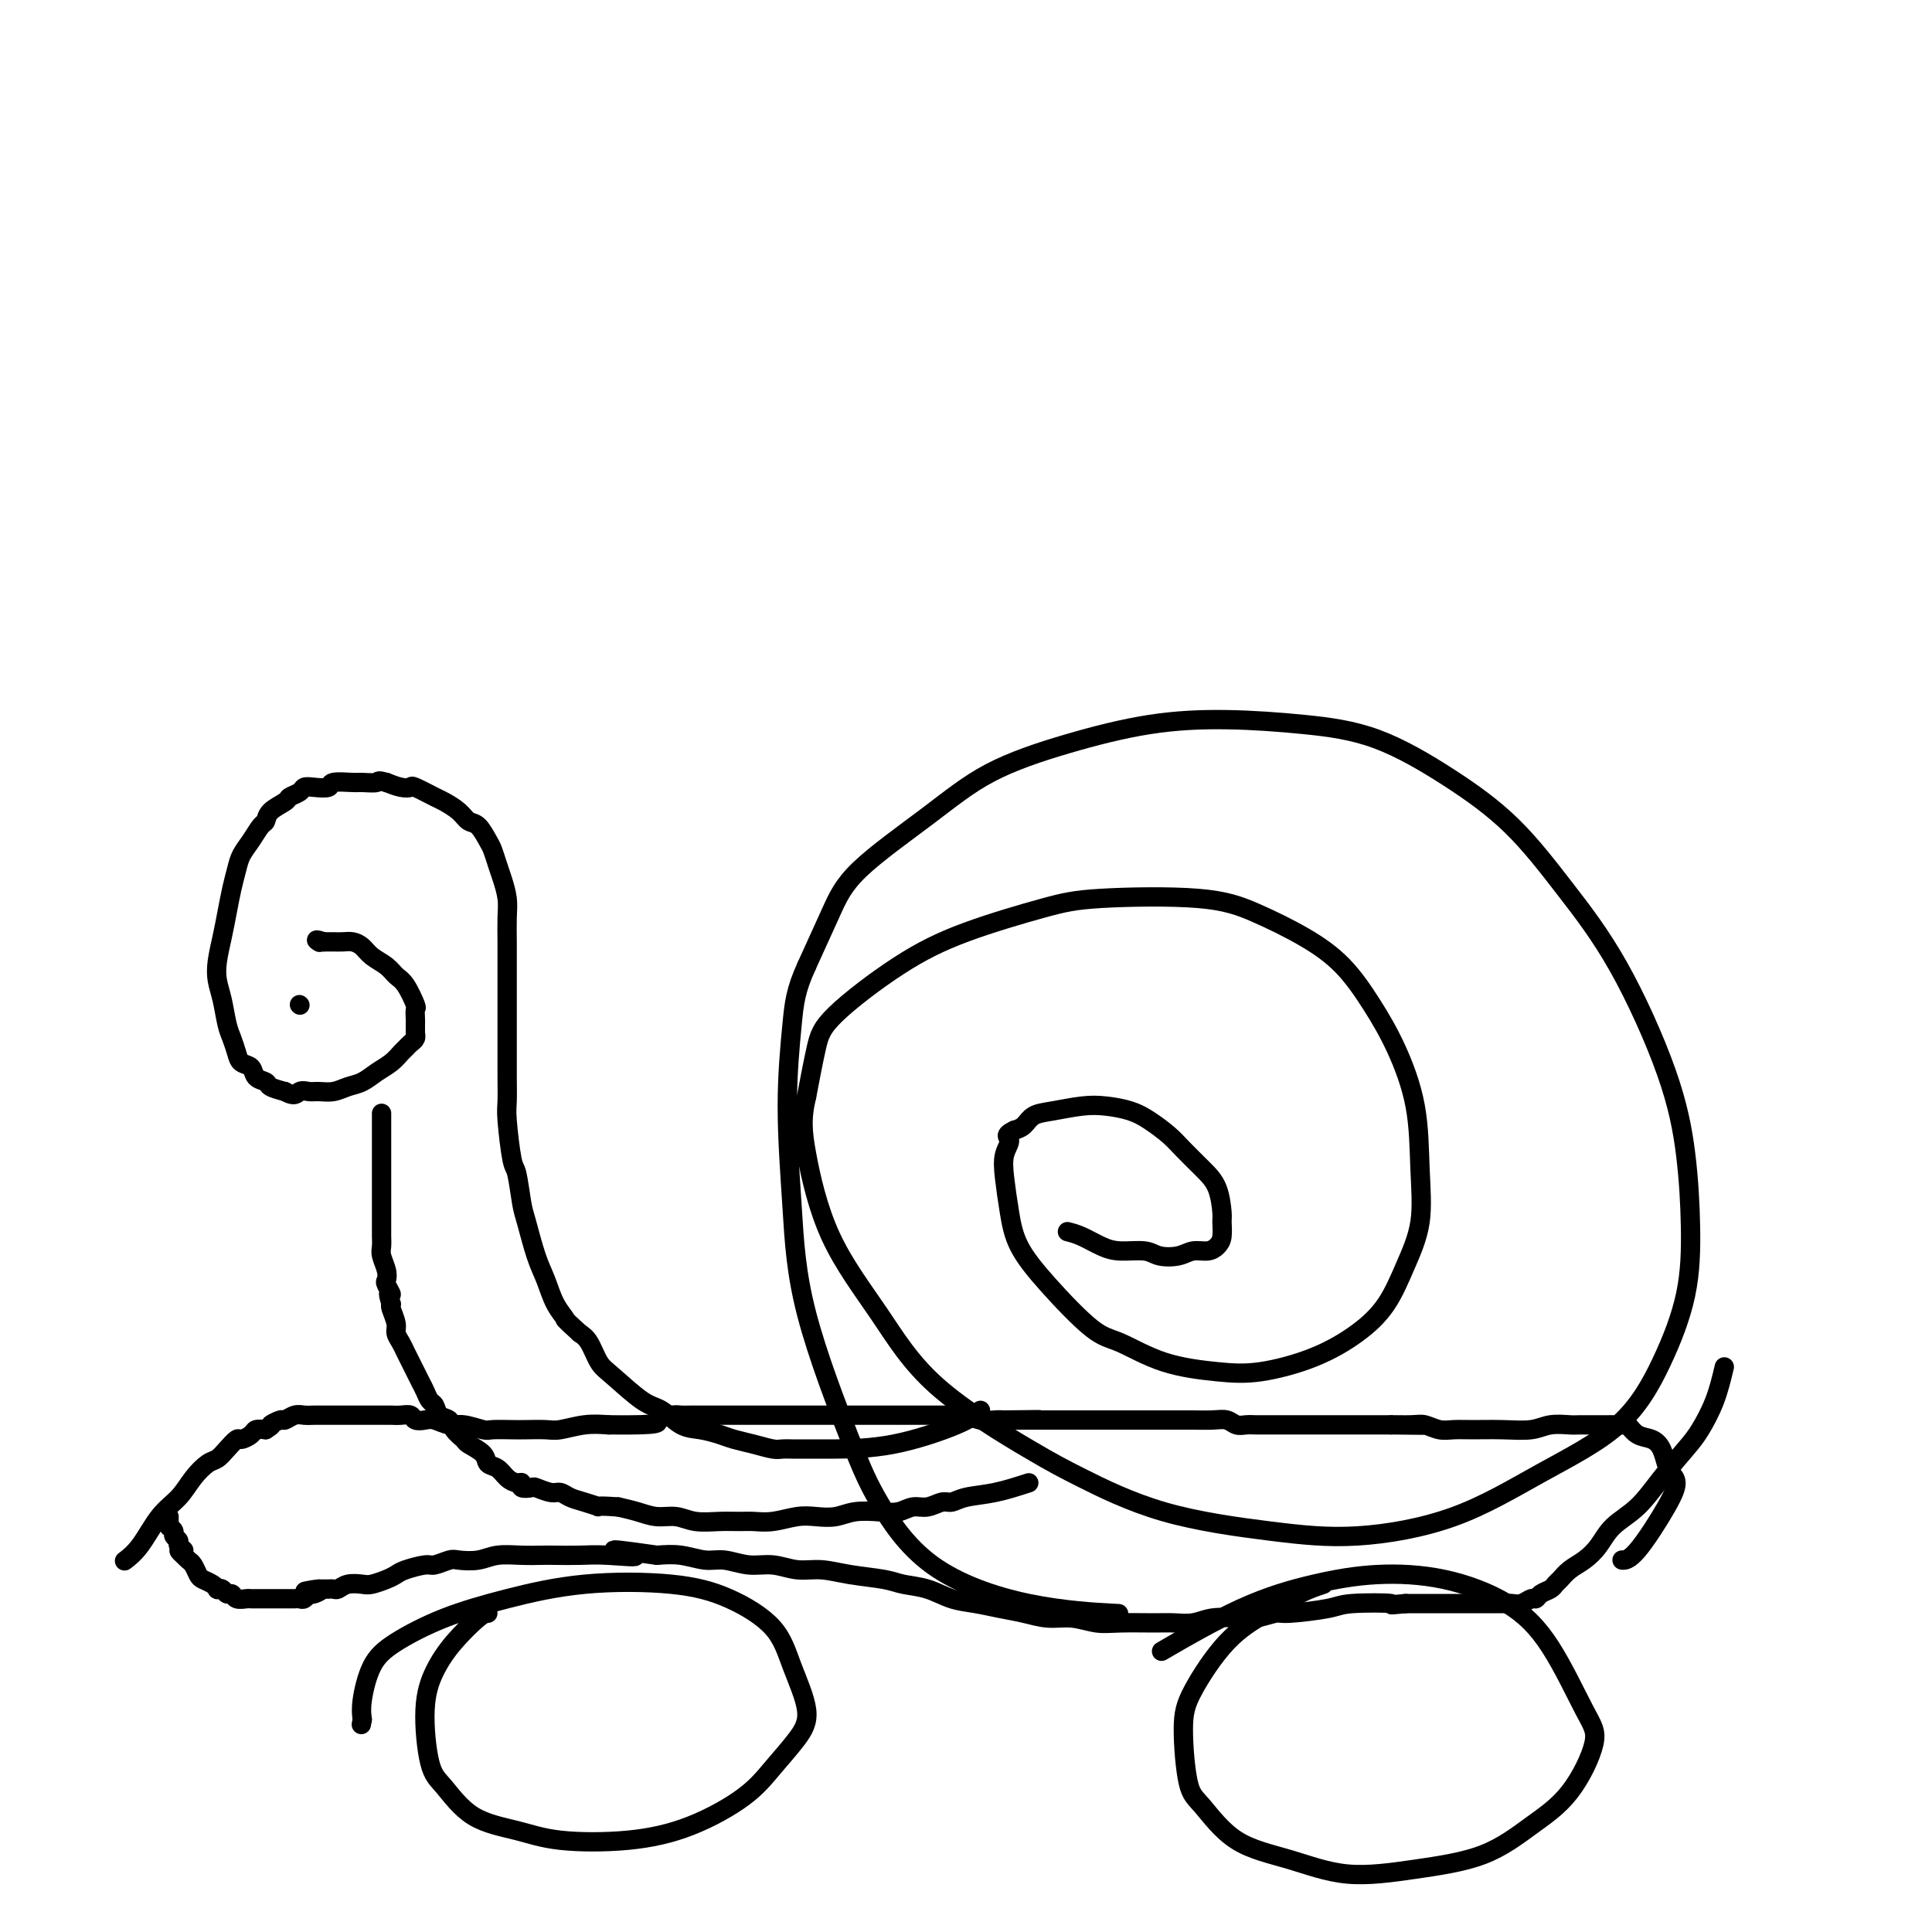
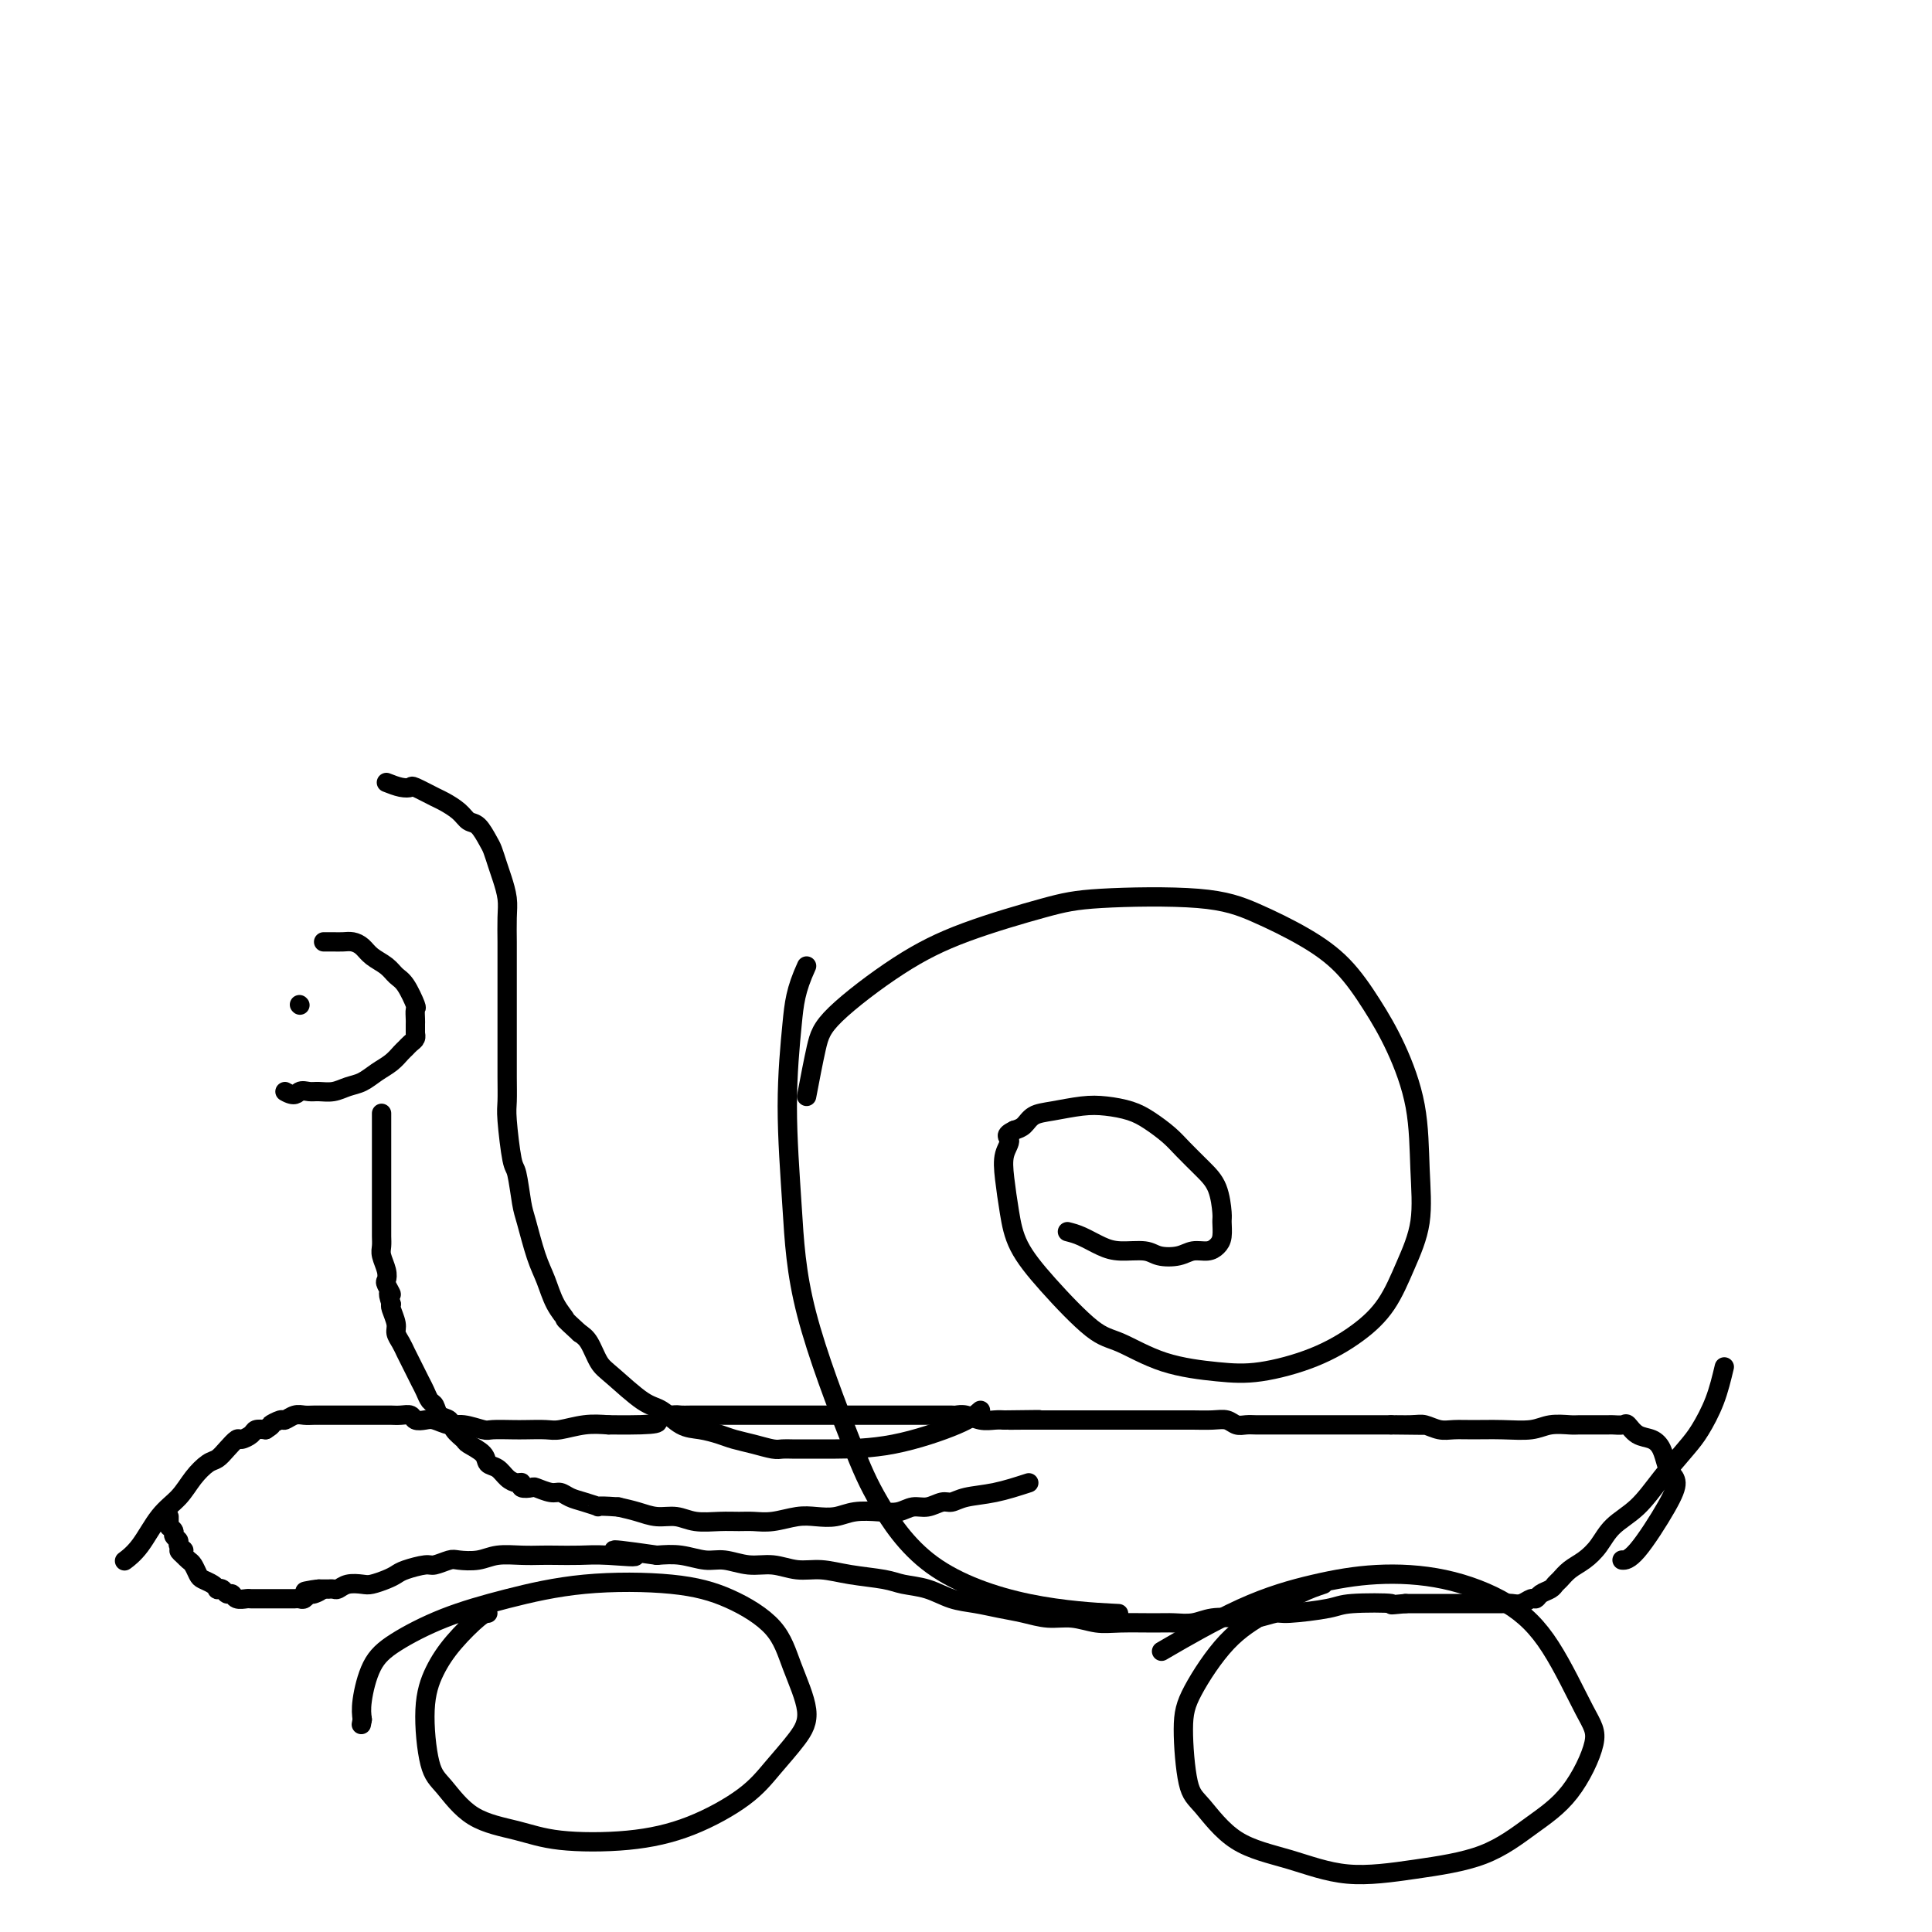
<svg xmlns="http://www.w3.org/2000/svg" viewBox="0 0 400 400" version="1.1">
  <g fill="none" stroke="#000000" stroke-width="4" stroke-linecap="round" stroke-linejoin="round">
    <path d="M101,334c-0.383,-0.005 -0.766,-0.009 -2,1c-1.234,1.009 -3.318,3.033 -5,5c-1.682,1.967 -2.961,3.878 -4,6c-1.039,2.122 -1.838,4.455 -2,8c-0.162,3.545 0.311,8.302 1,11c0.689,2.698 1.592,3.338 3,5c1.408,1.662 3.319,4.348 6,6c2.681,1.652 6.131,2.271 9,3c2.869,0.729 5.158,1.569 9,2c3.842,0.431 9.238,0.455 14,0c4.762,-0.455 8.890,-1.387 13,-3c4.110,-1.613 8.202,-3.906 11,-6c2.798,-2.094 4.300,-3.990 6,-6c1.700,-2.010 3.596,-4.134 5,-6c1.404,-1.866 2.315,-3.474 2,-6c-0.315,-2.526 -1.854,-5.972 -3,-9c-1.146,-3.028 -1.897,-5.640 -4,-8c-2.103,-2.360 -5.559,-4.467 -9,-6c-3.441,-1.533 -6.867,-2.490 -12,-3c-5.133,-0.510 -11.973,-0.573 -18,0c-6.027,0.573 -11.240,1.780 -16,3c-4.760,1.220 -9.065,2.451 -13,4c-3.935,1.549 -7.498,3.415 -10,5c-2.502,1.585 -3.943,2.888 -5,5c-1.057,2.112 -1.731,5.032 -2,7c-0.269,1.968 -0.135,2.984 0,4" />
    <path d="M75,356c-0.333,1.833 -0.167,0.917 0,0" />
    <path d="M274,328c-1.511,0.505 -3.022,1.009 -5,2c-1.978,0.991 -4.423,2.468 -7,4c-2.577,1.532 -5.287,3.120 -8,6c-2.713,2.880 -5.431,7.054 -7,10c-1.569,2.946 -1.989,4.664 -2,8c-0.011,3.336 0.388,8.289 1,11c0.612,2.711 1.437,3.180 3,5c1.563,1.820 3.864,4.993 7,7c3.136,2.007 7.109,2.849 11,4c3.891,1.151 7.701,2.610 12,3c4.299,0.390 9.087,-0.289 14,-1c4.913,-0.711 9.952,-1.452 14,-3c4.048,-1.548 7.107,-3.902 10,-6c2.893,-2.098 5.620,-3.939 8,-7c2.380,-3.061 4.411,-7.342 5,-10c0.589,-2.658 -0.266,-3.694 -2,-7c-1.734,-3.306 -4.348,-8.881 -7,-13c-2.652,-4.119 -5.344,-6.781 -9,-9c-3.656,-2.219 -8.278,-3.994 -13,-5c-4.722,-1.006 -9.544,-1.242 -14,-1c-4.456,0.242 -8.545,0.962 -13,2c-4.455,1.038 -9.276,2.395 -15,5c-5.724,2.605 -12.350,6.459 -15,8c-2.650,1.541 -1.325,0.771 0,0" />
    <path d="M357,283c-0.564,2.363 -1.129,4.726 -2,7c-0.871,2.274 -2.050,4.460 -3,6c-0.950,1.540 -1.671,2.436 -3,4c-1.329,1.564 -3.265,3.798 -5,6c-1.735,2.202 -3.269,4.371 -5,6c-1.731,1.629 -3.658,2.716 -5,4c-1.342,1.284 -2.100,2.764 -3,4c-0.900,1.236 -1.942,2.229 -3,3c-1.058,0.771 -2.133,1.319 -3,2c-0.867,0.681 -1.528,1.493 -2,2c-0.472,0.507 -0.756,0.709 -1,1c-0.244,0.291 -0.450,0.670 -1,1c-0.550,0.330 -1.446,0.610 -2,1c-0.554,0.390 -0.766,0.889 -1,1c-0.234,0.111 -0.492,-0.166 -1,0c-0.508,0.166 -1.268,0.777 -2,1c-0.732,0.223 -1.437,0.060 -2,0c-0.563,-0.060 -0.983,-0.016 -2,0c-1.017,0.016 -2.632,0.004 -4,0c-1.368,-0.004 -2.490,-0.001 -4,0c-1.510,0.001 -3.406,0.000 -5,0c-1.594,-0.000 -2.884,-0.000 -4,0c-1.116,0.000 -2.058,0.000 -3,0" />
    <path d="M291,332c-4.884,0.476 -2.094,0.165 -3,0c-0.906,-0.165 -5.509,-0.184 -8,0c-2.491,0.184 -2.871,0.571 -5,1c-2.129,0.429 -6.008,0.898 -8,1c-1.992,0.102 -2.097,-0.165 -3,0c-0.903,0.165 -2.605,0.762 -4,1c-1.395,0.238 -2.484,0.116 -4,0c-1.516,-0.116 -3.458,-0.228 -5,0c-1.542,0.228 -2.683,0.794 -4,1c-1.317,0.206 -2.809,0.051 -4,0c-1.191,-0.051 -2.082,0.001 -4,0c-1.918,-0.001 -4.865,-0.056 -7,0c-2.135,0.056 -3.459,0.222 -5,0c-1.541,-0.222 -3.300,-0.833 -5,-1c-1.700,-0.167 -3.342,0.111 -5,0c-1.658,-0.111 -3.330,-0.611 -5,-1c-1.670,-0.389 -3.336,-0.668 -5,-1c-1.664,-0.332 -3.327,-0.719 -5,-1c-1.673,-0.281 -3.356,-0.456 -5,-1c-1.644,-0.544 -3.250,-1.456 -5,-2c-1.750,-0.544 -3.643,-0.719 -5,-1c-1.357,-0.281 -2.179,-0.668 -4,-1c-1.821,-0.332 -4.642,-0.610 -7,-1c-2.358,-0.390 -4.252,-0.893 -6,-1c-1.748,-0.107 -3.351,0.183 -5,0c-1.649,-0.183 -3.343,-0.837 -5,-1c-1.657,-0.163 -3.278,0.166 -5,0c-1.722,-0.166 -3.544,-0.828 -5,-1c-1.456,-0.172 -2.546,0.146 -4,0c-1.454,-0.146 -3.273,-0.756 -5,-1c-1.727,-0.244 -3.364,-0.122 -5,0" />
    <path d="M136,322c-14.985,-2.166 -6.948,-0.580 -5,0c1.948,0.580 -2.193,0.156 -5,0c-2.807,-0.156 -4.281,-0.043 -6,0c-1.719,0.043 -3.684,0.015 -5,0c-1.316,-0.015 -1.985,-0.018 -3,0c-1.015,0.018 -2.378,0.056 -4,0c-1.622,-0.056 -3.503,-0.207 -5,0c-1.497,0.207 -2.612,0.773 -4,1c-1.388,0.227 -3.051,0.116 -4,0c-0.949,-0.116 -1.185,-0.238 -2,0c-0.815,0.238 -2.209,0.837 -3,1c-0.791,0.163 -0.978,-0.110 -2,0c-1.022,0.110 -2.878,0.604 -4,1c-1.122,0.396 -1.512,0.693 -2,1c-0.488,0.307 -1.076,0.622 -2,1c-0.924,0.378 -2.184,0.819 -3,1c-0.816,0.181 -1.189,0.101 -2,0c-0.811,-0.101 -2.058,-0.223 -3,0c-0.942,0.223 -1.577,0.792 -2,1c-0.423,0.208 -0.635,0.056 -1,0c-0.365,-0.056 -0.885,-0.015 -1,0c-0.115,0.015 0.175,0.004 0,0c-0.175,-0.004 -0.816,-0.001 -1,0c-0.184,0.001 0.090,0.000 0,0c-0.090,-0.000 -0.545,-0.000 -1,0" />
    <path d="M66,329c-5.676,1.018 -1.366,0.062 0,0c1.366,-0.062 -0.212,0.768 -1,1c-0.788,0.232 -0.785,-0.134 -1,0c-0.215,0.134 -0.649,0.768 -1,1c-0.351,0.232 -0.619,0.062 -1,0c-0.381,-0.062 -0.876,-0.017 -1,0c-0.124,0.017 0.121,0.004 0,0c-0.121,-0.004 -0.610,-0.001 -1,0c-0.390,0.001 -0.683,0.000 -1,0c-0.317,-0.000 -0.659,-0.000 -1,0c-0.341,0.000 -0.682,0.000 -1,0c-0.318,-0.000 -0.614,0.000 -1,0c-0.386,-0.000 -0.862,-0.000 -1,0c-0.138,0.000 0.061,0.001 0,0c-0.061,-0.001 -0.384,-0.004 -1,0c-0.616,0.004 -1.527,0.016 -2,0c-0.473,-0.016 -0.508,-0.061 -1,0c-0.492,0.061 -1.442,0.226 -2,0c-0.558,-0.226 -0.723,-0.844 -1,-1c-0.277,-0.156 -0.665,0.152 -1,0c-0.335,-0.152 -0.618,-0.762 -1,-1c-0.382,-0.238 -0.862,-0.104 -1,0c-0.138,0.104 0.065,0.179 0,0c-0.065,-0.179 -0.399,-0.611 -1,-1c-0.601,-0.389 -1.471,-0.734 -2,-1c-0.529,-0.266 -0.719,-0.453 -1,-1c-0.281,-0.547 -0.653,-1.455 -1,-2c-0.347,-0.545 -0.671,-0.727 -1,-1c-0.329,-0.273 -0.665,-0.636 -1,-1" />
    <path d="M38,322c-1.946,-1.571 -0.310,-0.998 0,-1c0.310,-0.002 -0.705,-0.579 -1,-1c-0.295,-0.421 0.131,-0.688 0,-1c-0.131,-0.312 -0.820,-0.671 -1,-1c-0.180,-0.329 0.148,-0.628 0,-1c-0.148,-0.372 -0.772,-0.817 -1,-1c-0.228,-0.183 -0.061,-0.105 0,0c0.061,0.105 0.016,0.238 0,0c-0.016,-0.238 -0.004,-0.847 0,-1c0.004,-0.153 0.001,0.151 0,0c-0.001,-0.151 -0.000,-0.757 0,-1c0.000,-0.243 0.000,-0.121 0,0" />
    <path d="M26,323c-0.001,0.001 -0.003,0.002 0,0c0.003,-0.002 0.009,-0.007 0,0c-0.009,0.007 -0.033,0.025 0,0c0.033,-0.025 0.123,-0.092 0,0c-0.123,0.092 -0.459,0.342 0,0c0.459,-0.342 1.712,-1.275 3,-3c1.288,-1.725 2.610,-4.240 4,-6c1.390,-1.760 2.847,-2.764 4,-4c1.153,-1.236 2.001,-2.703 3,-4c0.999,-1.297 2.151,-2.424 3,-3c0.849,-0.576 1.397,-0.602 2,-1c0.603,-0.398 1.260,-1.168 2,-2c0.740,-0.832 1.563,-1.726 2,-2c0.437,-0.274 0.488,0.071 1,0c0.512,-0.071 1.484,-0.558 2,-1c0.516,-0.442 0.576,-0.841 1,-1c0.424,-0.159 1.212,-0.080 2,0" />
    <path d="M55,296c1.971,-1.244 0.898,-0.855 1,-1c0.102,-0.145 1.378,-0.823 2,-1c0.622,-0.177 0.590,0.149 1,0c0.410,-0.149 1.261,-0.772 2,-1c0.739,-0.228 1.367,-0.061 2,0c0.633,0.061 1.271,0.016 2,0c0.729,-0.016 1.547,-0.004 2,0c0.453,0.004 0.540,0.001 1,0c0.460,-0.001 1.292,-0.000 2,0c0.708,0.000 1.293,0.000 2,0c0.707,-0.000 1.538,-0.000 2,0c0.462,0.000 0.557,-0.000 1,0c0.443,0.000 1.235,0.000 2,0c0.765,-0.000 1.504,-0.001 2,0c0.496,0.001 0.748,0.004 1,0c0.252,-0.004 0.505,-0.015 1,0c0.495,0.015 1.234,0.055 2,0c0.766,-0.055 1.559,-0.207 2,0c0.441,0.207 0.528,0.772 1,1c0.472,0.228 1.328,0.117 2,0c0.672,-0.117 1.161,-0.242 2,0c0.839,0.242 2.028,0.849 3,1c0.972,0.151 1.729,-0.156 3,0c1.271,0.156 3.058,0.774 4,1c0.942,0.226 1.041,0.062 2,0c0.959,-0.062 2.780,-0.020 4,0c1.220,0.020 1.841,0.019 3,0c1.159,-0.019 2.857,-0.057 4,0c1.143,0.057 1.731,0.208 3,0c1.269,-0.208 3.220,-0.774 5,-1c1.780,-0.226 3.390,-0.113 5,0" />
    <path d="M126,295c12.166,0.144 10.080,-0.497 10,-1c-0.080,-0.503 1.847,-0.867 3,-1c1.153,-0.133 1.532,-0.036 2,0c0.468,0.036 1.024,0.010 2,0c0.976,-0.010 2.371,-0.003 3,0c0.629,0.003 0.490,0.001 1,0c0.510,-0.001 1.667,-0.000 3,0c1.333,0.000 2.840,0.000 4,0c1.160,-0.000 1.971,-0.000 3,0c1.029,0.000 2.275,0.000 3,0c0.725,-0.000 0.929,-0.000 2,0c1.071,0.000 3.007,0.000 4,0c0.993,-0.000 1.041,-0.000 2,0c0.959,0.000 2.827,-0.000 4,0c1.173,0.000 1.650,0.000 3,0c1.350,-0.000 3.574,-0.000 5,0c1.426,0.000 2.055,0.000 3,0c0.945,-0.000 2.208,-0.000 3,0c0.792,0.000 1.114,0.000 2,0c0.886,-0.000 2.335,-0.000 3,0c0.665,0.000 0.545,0.000 1,0c0.455,-0.000 1.486,-0.001 2,0c0.514,0.001 0.511,0.004 1,0c0.489,-0.004 1.472,-0.015 2,0c0.528,0.015 0.603,0.057 1,0c0.397,-0.057 1.117,-0.211 2,0c0.883,0.211 1.930,0.788 3,1c1.070,0.212 2.163,0.061 3,0c0.837,-0.061 1.419,-0.030 2,0" />
    <path d="M208,294c13.043,-0.155 4.650,-0.041 2,0c-2.650,0.041 0.444,0.011 2,0c1.556,-0.011 1.575,-0.003 2,0c0.425,0.003 1.258,0.001 2,0c0.742,-0.001 1.394,-0.000 2,0c0.606,0.000 1.166,0.000 2,0c0.834,-0.000 1.941,-0.000 3,0c1.059,0.000 2.071,-0.000 3,0c0.929,0.000 1.775,0.000 3,0c1.225,-0.000 2.830,-0.000 4,0c1.170,0.000 1.906,0.000 3,0c1.094,-0.000 2.548,-0.001 4,0c1.452,0.001 2.903,0.004 4,0c1.097,-0.004 1.841,-0.015 3,0c1.159,0.015 2.733,0.057 4,0c1.267,-0.057 2.226,-0.211 3,0c0.774,0.211 1.362,0.789 2,1c0.638,0.211 1.325,0.057 2,0c0.675,-0.057 1.339,-0.015 2,0c0.661,0.015 1.318,0.004 2,0c0.682,-0.004 1.390,-0.001 2,0c0.610,0.001 1.121,0.000 2,0c0.879,-0.000 2.126,-0.000 3,0c0.874,0.000 1.374,0.000 2,0c0.626,-0.000 1.379,-0.000 2,0c0.621,0.000 1.110,0.000 2,0c0.890,-0.000 2.180,-0.000 3,0c0.820,0.000 1.168,0.000 2,0c0.832,-0.000 2.147,-0.000 3,0c0.853,0.000 1.244,0.000 2,0c0.756,-0.000 1.878,-0.000 3,0" />
    <path d="M288,295c12.746,0.150 4.611,0.026 2,0c-2.611,-0.026 0.302,0.046 2,0c1.698,-0.046 2.181,-0.209 3,0c0.819,0.209 1.972,0.789 3,1c1.028,0.211 1.929,0.053 3,0c1.071,-0.053 2.311,-0.000 4,0c1.689,0.000 3.826,-0.053 6,0c2.174,0.053 4.383,0.210 6,0c1.617,-0.210 2.642,-0.788 4,-1c1.358,-0.212 3.050,-0.057 4,0c0.950,0.057 1.156,0.015 2,0c0.844,-0.015 2.324,-0.004 3,0c0.676,0.004 0.548,-0.001 1,0c0.452,0.001 1.485,0.007 2,0c0.515,-0.007 0.512,-0.028 1,0c0.488,0.028 1.468,0.103 2,0c0.532,-0.103 0.615,-0.386 1,0c0.385,0.386 1.072,1.441 2,2c0.928,0.559 2.095,0.624 3,1c0.905,0.376 1.547,1.064 2,2c0.453,0.936 0.718,2.121 1,3c0.282,0.879 0.580,1.451 1,2c0.420,0.549 0.964,1.075 1,2c0.036,0.925 -0.434,2.248 -2,5c-1.566,2.752 -4.229,6.933 -6,9c-1.771,2.067 -2.649,2.019 -3,2c-0.351,-0.019 -0.176,-0.010 0,0" />
    <path d="M221,255c0.900,0.229 1.800,0.457 3,1c1.200,0.543 2.698,1.400 4,2c1.302,0.600 2.406,0.941 4,1c1.594,0.059 3.676,-0.166 5,0c1.324,0.166 1.888,0.721 3,1c1.112,0.279 2.771,0.280 4,0c1.229,-0.280 2.028,-0.842 3,-1c0.972,-0.158 2.117,0.088 3,0c0.883,-0.088 1.503,-0.508 2,-1c0.497,-0.492 0.872,-1.054 1,-2c0.128,-0.946 0.011,-2.277 0,-3c-0.011,-0.723 0.084,-0.840 0,-2c-0.084,-1.160 -0.346,-3.364 -1,-5c-0.654,-1.636 -1.699,-2.704 -3,-4c-1.301,-1.296 -2.857,-2.820 -4,-4c-1.143,-1.180 -1.871,-2.016 -3,-3c-1.129,-0.984 -2.657,-2.117 -4,-3c-1.343,-0.883 -2.499,-1.517 -4,-2c-1.501,-0.483 -3.347,-0.816 -5,-1c-1.653,-0.184 -3.114,-0.218 -5,0c-1.886,0.218 -4.196,0.687 -6,1c-1.804,0.313 -3.101,0.469 -4,1c-0.899,0.531 -1.400,1.437 -2,2c-0.600,0.563 -1.300,0.781 -2,1" />
    <path d="M210,234c-2.335,1.102 -1.172,1.356 -1,2c0.172,0.644 -0.647,1.679 -1,3c-0.353,1.321 -0.240,2.928 0,5c0.240,2.072 0.609,4.608 1,7c0.391,2.392 0.805,4.640 2,7c1.195,2.360 3.171,4.832 6,8c2.829,3.168 6.513,7.033 9,9c2.487,1.967 3.779,2.036 6,3c2.221,0.964 5.373,2.822 9,4c3.627,1.178 7.730,1.676 11,2c3.270,0.324 5.708,0.474 9,0c3.292,-0.474 7.440,-1.571 11,-3c3.560,-1.429 6.534,-3.191 9,-5c2.466,-1.809 4.425,-3.665 6,-6c1.575,-2.335 2.764,-5.150 4,-8c1.236,-2.850 2.517,-5.736 3,-9c0.483,-3.264 0.169,-6.906 0,-11c-0.169,-4.094 -0.193,-8.638 -1,-13c-0.807,-4.362 -2.397,-8.540 -4,-12c-1.603,-3.460 -3.220,-6.202 -5,-9c-1.780,-2.798 -3.724,-5.651 -6,-8c-2.276,-2.349 -4.886,-4.195 -8,-6c-3.114,-1.805 -6.733,-3.569 -10,-5c-3.267,-1.431 -6.183,-2.527 -12,-3c-5.817,-0.473 -14.535,-0.322 -20,0c-5.465,0.322 -7.677,0.815 -12,2c-4.323,1.185 -10.758,3.061 -16,5c-5.242,1.939 -9.292,3.943 -14,7c-4.708,3.057 -10.075,7.169 -13,10c-2.925,2.831 -3.407,4.380 -4,7c-0.593,2.620 -1.296,6.310 -2,10" />
-     <path d="M167,227c-1.102,4.525 -0.855,7.337 0,12c0.855,4.663 2.320,11.178 5,17c2.680,5.822 6.574,10.952 10,16c3.426,5.048 6.384,10.014 12,15c5.616,4.986 13.891,9.993 19,13c5.109,3.007 7.051,4.013 11,6c3.949,1.987 9.906,4.954 17,7c7.094,2.046 15.325,3.169 22,4c6.675,0.831 11.792,1.369 18,1c6.208,-0.369 13.506,-1.646 20,-4c6.494,-2.354 12.186,-5.785 18,-9c5.814,-3.215 11.752,-6.215 16,-10c4.248,-3.785 6.805,-8.355 9,-13c2.195,-4.645 4.027,-9.366 5,-14c0.973,-4.634 1.086,-9.181 1,-14c-0.086,-4.819 -0.373,-9.909 -1,-15c-0.627,-5.091 -1.595,-10.182 -4,-17c-2.405,-6.818 -6.247,-15.363 -10,-22c-3.753,-6.637 -7.416,-11.364 -11,-16c-3.584,-4.636 -7.088,-9.180 -11,-13c-3.912,-3.820 -8.233,-6.918 -13,-10c-4.767,-3.082 -9.982,-6.150 -15,-8c-5.018,-1.850 -9.839,-2.484 -15,-3c-5.161,-0.516 -10.662,-0.916 -16,-1c-5.338,-0.084 -10.514,0.148 -16,1c-5.486,0.852 -11.281,2.323 -17,4c-5.719,1.677 -11.361,3.560 -16,6c-4.639,2.440 -8.274,5.438 -13,9c-4.726,3.562 -10.542,7.690 -14,11c-3.458,3.310 -4.560,5.803 -6,9c-1.440,3.197 -3.220,7.099 -5,11" />
    <path d="M167,200c-2.308,5.053 -2.578,7.686 -3,12c-0.422,4.314 -0.995,10.310 -1,17c-0.005,6.690 0.556,14.075 1,21c0.444,6.925 0.769,13.389 3,22c2.231,8.611 6.369,19.369 9,26c2.631,6.631 3.755,9.136 6,13c2.245,3.864 5.612,9.087 11,13c5.388,3.913 12.797,6.515 20,8c7.203,1.485 14.201,1.853 17,2c2.799,0.147 1.400,0.074 0,0" />
    <path d="M203,292c-0.962,0.845 -1.924,1.691 -5,3c-3.076,1.309 -8.267,3.083 -13,4c-4.733,0.917 -9.010,0.979 -12,1c-2.990,0.021 -4.694,0.003 -6,0c-1.306,-0.003 -2.216,0.010 -3,0c-0.784,-0.010 -1.444,-0.044 -2,0c-0.556,0.044 -1.008,0.166 -2,0c-0.992,-0.166 -2.522,-0.620 -4,-1c-1.478,-0.380 -2.902,-0.687 -4,-1c-1.098,-0.313 -1.869,-0.633 -3,-1c-1.131,-0.367 -2.620,-0.780 -4,-1c-1.380,-0.220 -2.649,-0.245 -4,-1c-1.351,-0.755 -2.785,-2.240 -4,-3c-1.215,-0.760 -2.212,-0.795 -4,-2c-1.788,-1.205 -4.366,-3.581 -6,-5c-1.634,-1.419 -2.325,-1.882 -3,-3c-0.675,-1.118 -1.336,-2.891 -2,-4c-0.664,-1.109 -1.332,-1.555 -2,-2" />
    <path d="M120,276c-3.833,-3.504 -2.915,-2.763 -3,-3c-0.085,-0.237 -1.175,-1.452 -2,-3c-0.825,-1.548 -1.387,-3.427 -2,-5c-0.613,-1.573 -1.277,-2.838 -2,-5c-0.723,-2.162 -1.504,-5.219 -2,-7c-0.496,-1.781 -0.707,-2.285 -1,-4c-0.293,-1.715 -0.667,-4.643 -1,-6c-0.333,-1.357 -0.625,-1.145 -1,-3c-0.375,-1.855 -0.832,-5.777 -1,-8c-0.168,-2.223 -0.045,-2.747 0,-4c0.045,-1.253 0.012,-3.234 0,-5c-0.012,-1.766 -0.003,-3.318 0,-5c0.003,-1.682 0.001,-3.496 0,-5c-0.001,-1.504 0.001,-2.698 0,-5c-0.001,-2.302 -0.003,-5.712 0,-8c0.003,-2.288 0.012,-3.455 0,-5c-0.012,-1.545 -0.045,-3.468 0,-5c0.045,-1.532 0.168,-2.674 0,-4c-0.168,-1.326 -0.625,-2.835 -1,-4c-0.375,-1.165 -0.667,-1.985 -1,-3c-0.333,-1.015 -0.707,-2.225 -1,-3c-0.293,-0.775 -0.506,-1.115 -1,-2c-0.494,-0.885 -1.271,-2.316 -2,-3c-0.729,-0.684 -1.411,-0.622 -2,-1c-0.589,-0.378 -1.085,-1.198 -2,-2c-0.915,-0.802 -2.250,-1.587 -3,-2c-0.750,-0.413 -0.914,-0.453 -2,-1c-1.086,-0.547 -3.095,-1.600 -4,-2c-0.905,-0.400 -0.705,-0.146 -1,0c-0.295,0.146 -1.084,0.185 -2,0c-0.916,-0.185 -1.958,-0.592 -3,-1" />
-     <path d="M80,162c-2.143,-0.618 -1.500,-0.162 -2,0c-0.500,0.162 -2.143,0.029 -3,0c-0.857,-0.029 -0.926,0.044 -2,0c-1.074,-0.044 -3.151,-0.205 -4,0c-0.849,0.205 -0.469,0.776 -1,1c-0.531,0.224 -1.971,0.101 -3,0c-1.029,-0.101 -1.645,-0.179 -2,0c-0.355,0.179 -0.448,0.615 -1,1c-0.552,0.385 -1.562,0.717 -2,1c-0.438,0.283 -0.305,0.515 -1,1c-0.695,0.485 -2.217,1.221 -3,2c-0.783,0.779 -0.826,1.600 -1,2c-0.174,0.400 -0.480,0.377 -1,1c-0.520,0.623 -1.252,1.891 -2,3c-0.748,1.109 -1.510,2.059 -2,3c-0.490,0.941 -0.709,1.872 -1,3c-0.291,1.128 -0.653,2.454 -1,4c-0.347,1.546 -0.678,3.311 -1,5c-0.322,1.689 -0.633,3.303 -1,5c-0.367,1.697 -0.789,3.479 -1,5c-0.211,1.521 -0.211,2.781 0,4c0.211,1.219 0.633,2.396 1,4c0.367,1.604 0.680,3.633 1,5c0.320,1.367 0.648,2.072 1,3c0.352,0.928 0.728,2.080 1,3c0.272,0.920 0.438,1.608 1,2c0.562,0.392 1.518,0.486 2,1c0.482,0.514 0.490,1.447 1,2c0.510,0.553 1.522,0.726 2,1c0.478,0.274 0.422,0.650 1,1c0.578,0.350 1.789,0.675 3,1" />
    <path d="M59,226c2.127,1.237 2.446,0.328 3,0c0.554,-0.328 1.345,-0.076 2,0c0.655,0.076 1.175,-0.024 2,0c0.825,0.024 1.954,0.172 3,0c1.046,-0.172 2.010,-0.666 3,-1c0.990,-0.334 2.005,-0.509 3,-1c0.995,-0.491 1.968,-1.297 3,-2c1.032,-0.703 2.123,-1.301 3,-2c0.877,-0.699 1.542,-1.497 2,-2c0.458,-0.503 0.711,-0.709 1,-1c0.289,-0.291 0.613,-0.666 1,-1c0.387,-0.334 0.836,-0.628 1,-1c0.164,-0.372 0.044,-0.821 0,-1c-0.044,-0.179 -0.012,-0.088 0,0c0.012,0.088 0.003,0.174 0,0c-0.003,-0.174 0.001,-0.607 0,-1c-0.001,-0.393 -0.006,-0.746 0,-1c0.006,-0.254 0.024,-0.410 0,-1c-0.024,-0.590 -0.088,-1.614 0,-2c0.088,-0.386 0.329,-0.134 0,-1c-0.329,-0.866 -1.229,-2.852 -2,-4c-0.771,-1.148 -1.414,-1.460 -2,-2c-0.586,-0.540 -1.115,-1.307 -2,-2c-0.885,-0.693 -2.125,-1.310 -3,-2c-0.875,-0.690 -1.386,-1.453 -2,-2c-0.614,-0.547 -1.330,-0.879 -2,-1c-0.670,-0.121 -1.293,-0.033 -2,0c-0.707,0.033 -1.498,0.009 -2,0c-0.502,-0.009 -0.715,-0.003 -1,0c-0.285,0.003 -0.643,0.001 -1,0" />
-     <path d="M67,195c-2.238,-0.774 -1.332,-0.207 -1,0c0.332,0.207 0.089,0.056 0,0c-0.089,-0.056 -0.026,-0.016 0,0c0.026,0.016 0.013,0.008 0,0" />
    <path d="M62,208c0.000,0.000 0.100,0.100 0.1,0.1" />
    <path d="M213,307c-2.359,0.765 -4.718,1.529 -7,2c-2.282,0.471 -4.487,0.647 -6,1c-1.513,0.353 -2.333,0.883 -3,1c-0.667,0.117 -1.181,-0.179 -2,0c-0.819,0.179 -1.944,0.831 -3,1c-1.056,0.169 -2.042,-0.147 -3,0c-0.958,0.147 -1.887,0.758 -3,1c-1.113,0.242 -2.411,0.116 -4,0c-1.589,-0.116 -3.471,-0.224 -5,0c-1.529,0.224 -2.706,0.778 -4,1c-1.294,0.222 -2.705,0.112 -4,0c-1.295,-0.112 -2.473,-0.226 -4,0c-1.527,0.226 -3.402,0.794 -5,1c-1.598,0.206 -2.920,0.051 -4,0c-1.080,-0.051 -1.919,0.001 -3,0c-1.081,-0.001 -2.403,-0.056 -4,0c-1.597,0.056 -3.469,0.222 -5,0c-1.531,-0.222 -2.720,-0.833 -4,-1c-1.280,-0.167 -2.652,0.109 -4,0c-1.348,-0.109 -2.671,-0.603 -4,-1c-1.329,-0.397 -2.665,-0.699 -4,-1" />
    <path d="M128,312c-5.716,-0.415 -4.005,0.047 -4,0c0.005,-0.047 -1.694,-0.605 -3,-1c-1.306,-0.395 -2.218,-0.628 -3,-1c-0.782,-0.372 -1.433,-0.883 -2,-1c-0.567,-0.117 -1.052,0.161 -2,0c-0.948,-0.161 -2.361,-0.761 -3,-1c-0.639,-0.239 -0.503,-0.119 -1,0c-0.497,0.119 -1.627,0.235 -2,0c-0.373,-0.235 0.012,-0.822 0,-1c-0.012,-0.178 -0.421,0.052 -1,0c-0.579,-0.052 -1.329,-0.385 -2,-1c-0.671,-0.615 -1.264,-1.512 -2,-2c-0.736,-0.488 -1.616,-0.567 -2,-1c-0.384,-0.433 -0.273,-1.219 -1,-2c-0.727,-0.781 -2.293,-1.556 -3,-2c-0.707,-0.444 -0.557,-0.557 -1,-1c-0.443,-0.443 -1.481,-1.217 -2,-2c-0.519,-0.783 -0.520,-1.575 -1,-2c-0.480,-0.425 -1.438,-0.484 -2,-1c-0.562,-0.516 -0.728,-1.489 -1,-2c-0.272,-0.511 -0.650,-0.560 -1,-1c-0.350,-0.440 -0.671,-1.273 -1,-2c-0.329,-0.727 -0.665,-1.349 -1,-2c-0.335,-0.651 -0.668,-1.329 -1,-2c-0.332,-0.671 -0.662,-1.333 -1,-2c-0.338,-0.667 -0.683,-1.338 -1,-2c-0.317,-0.662 -0.607,-1.316 -1,-2c-0.393,-0.684 -0.889,-1.400 -1,-2c-0.111,-0.600 0.162,-1.085 0,-2c-0.162,-0.915 -0.761,-2.262 -1,-3c-0.239,-0.738 -0.120,-0.869 0,-1" />
    <path d="M81,270c-1.178,-3.436 -0.123,-2.027 0,-2c0.123,0.027 -0.685,-1.330 -1,-2c-0.315,-0.670 -0.137,-0.655 0,-1c0.137,-0.345 0.233,-1.051 0,-2c-0.233,-0.949 -0.794,-2.142 -1,-3c-0.206,-0.858 -0.055,-1.380 0,-2c0.055,-0.620 0.015,-1.336 0,-2c-0.015,-0.664 -0.004,-1.276 0,-2c0.004,-0.724 0.001,-1.560 0,-2c-0.001,-0.440 -0.000,-0.484 0,-1c0.000,-0.516 0.000,-1.503 0,-2c-0.000,-0.497 -0.000,-0.503 0,-1c0.000,-0.497 0.000,-1.485 0,-2c-0.000,-0.515 -0.000,-0.556 0,-1c0.000,-0.444 0.000,-1.289 0,-2c-0.000,-0.711 -0.000,-1.286 0,-2c0.000,-0.714 0.000,-1.565 0,-2c-0.000,-0.435 -0.000,-0.454 0,-1c0.000,-0.546 0.000,-1.621 0,-2c-0.000,-0.379 -0.000,-0.064 0,-1c0.000,-0.936 0.000,-3.125 0,-4c-0.000,-0.875 -0.000,-0.438 0,0" />
  </g>
</svg>